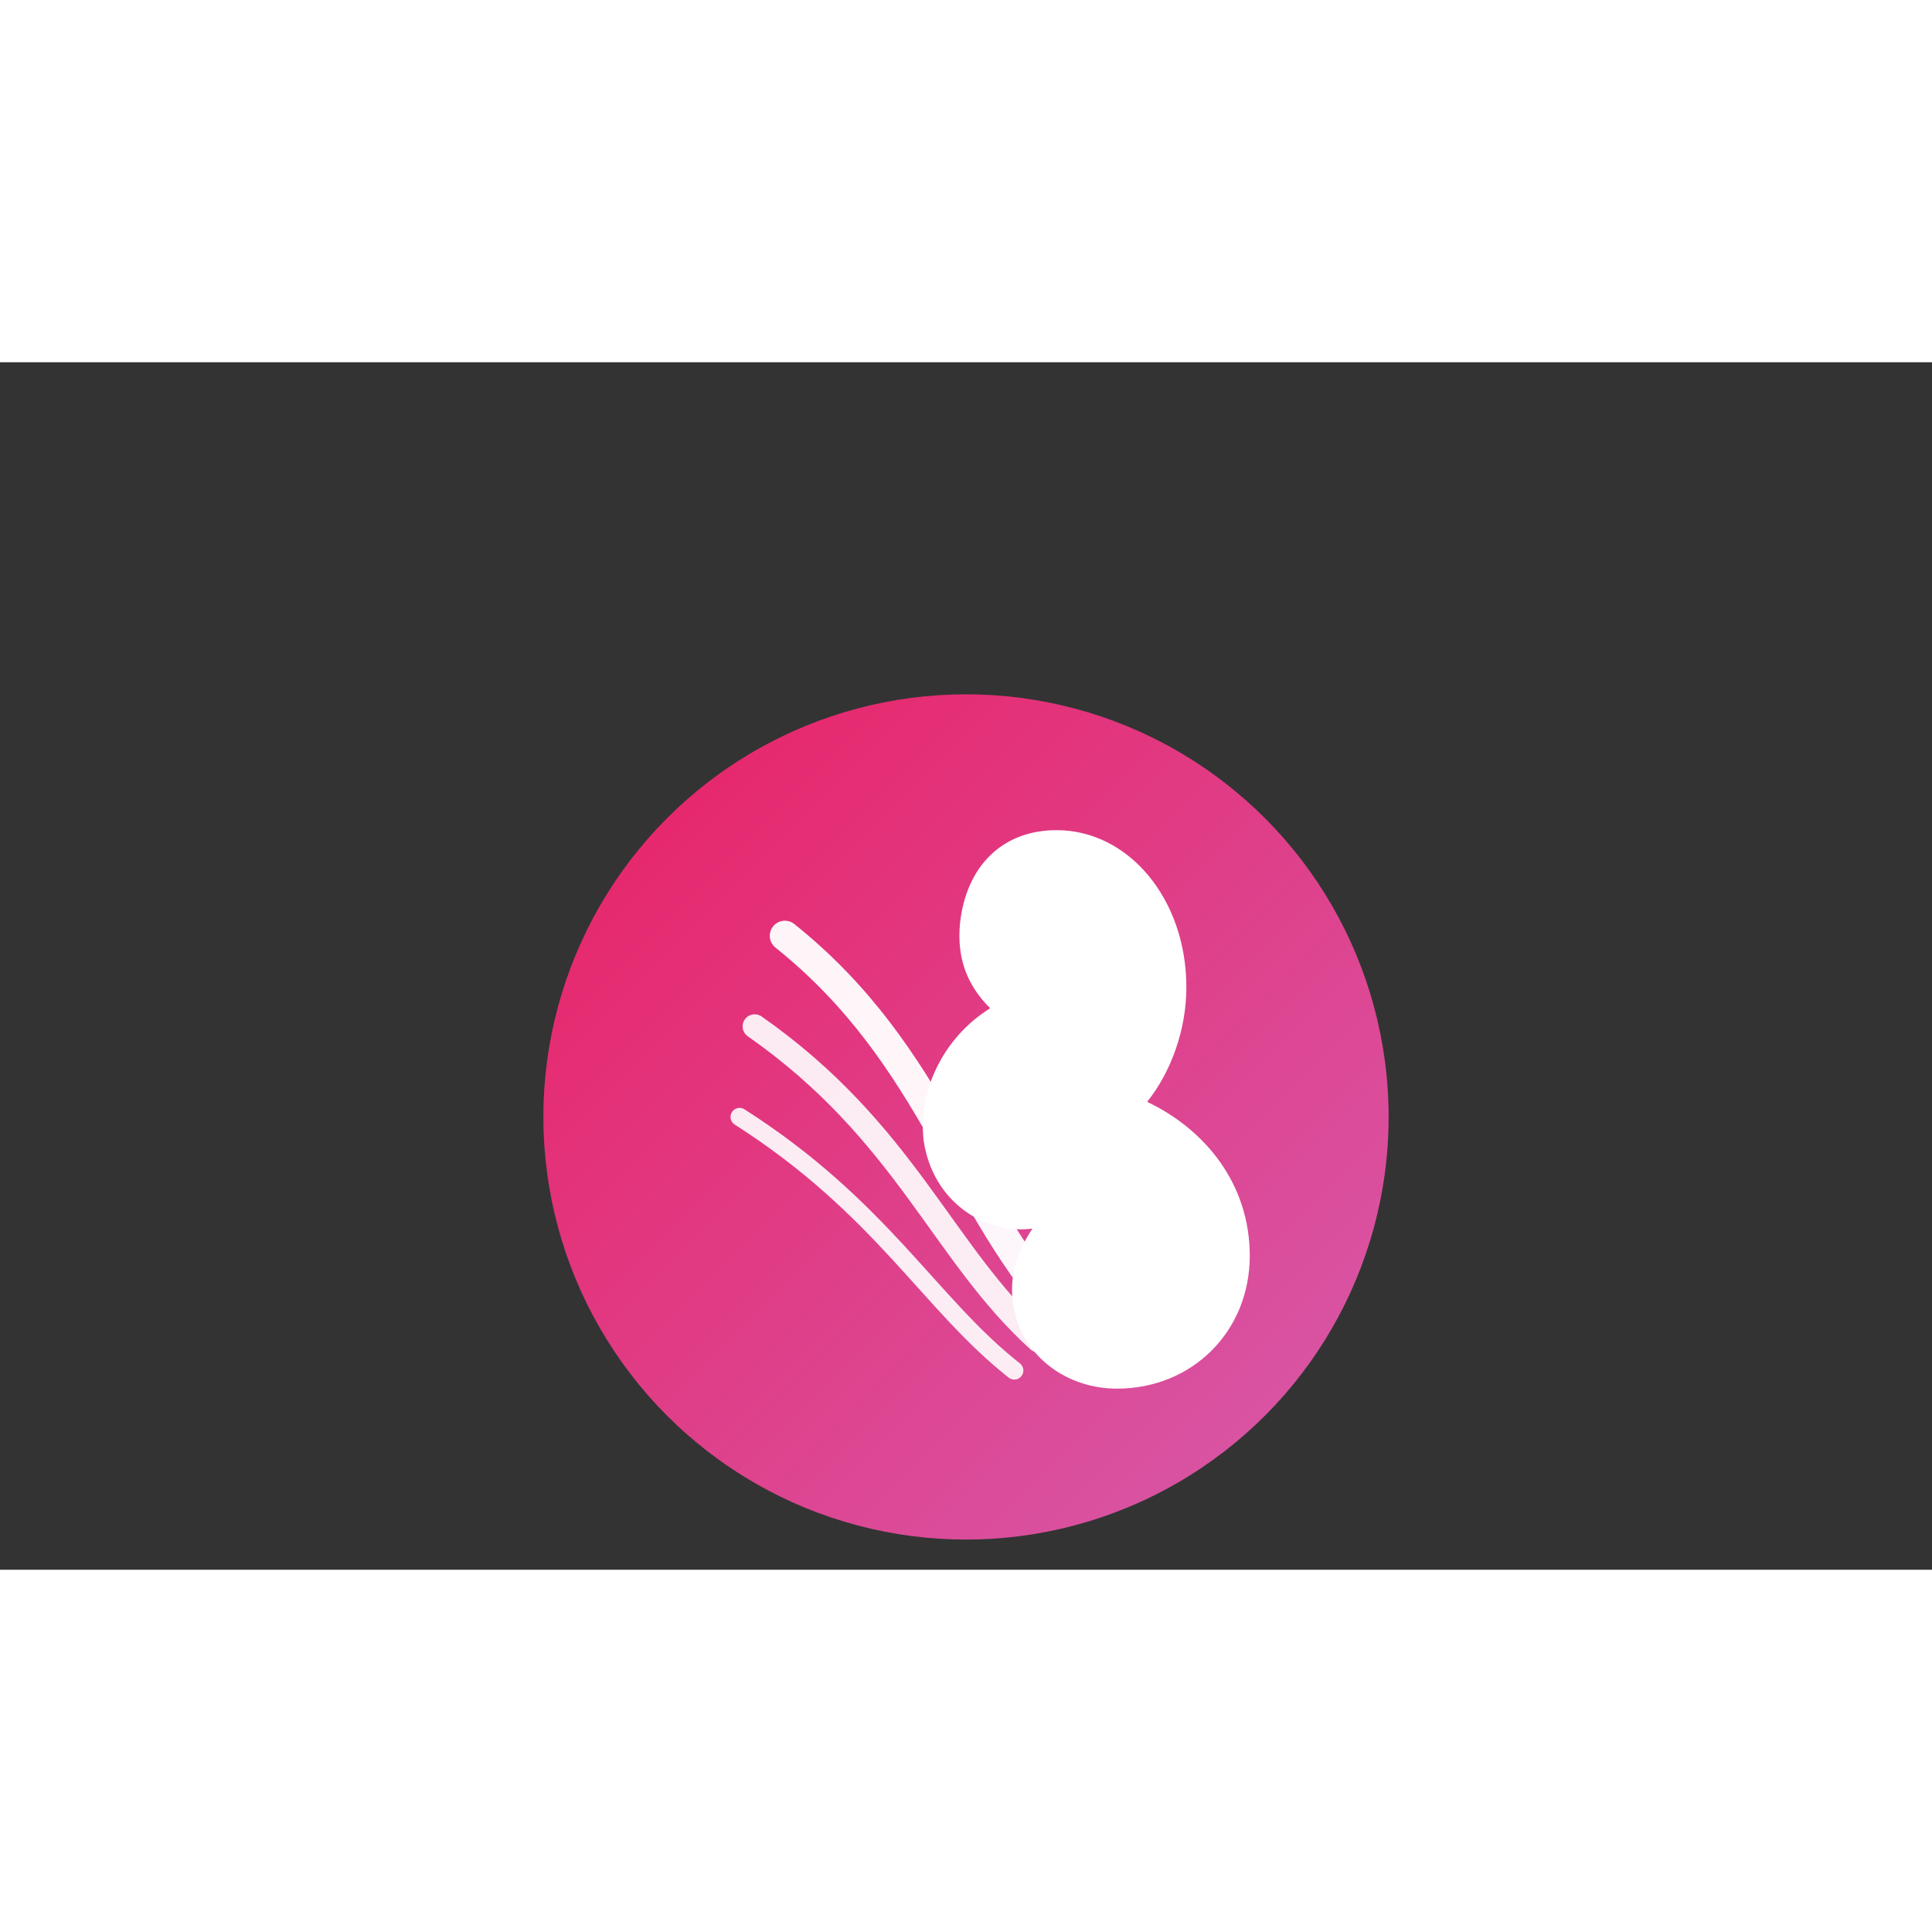
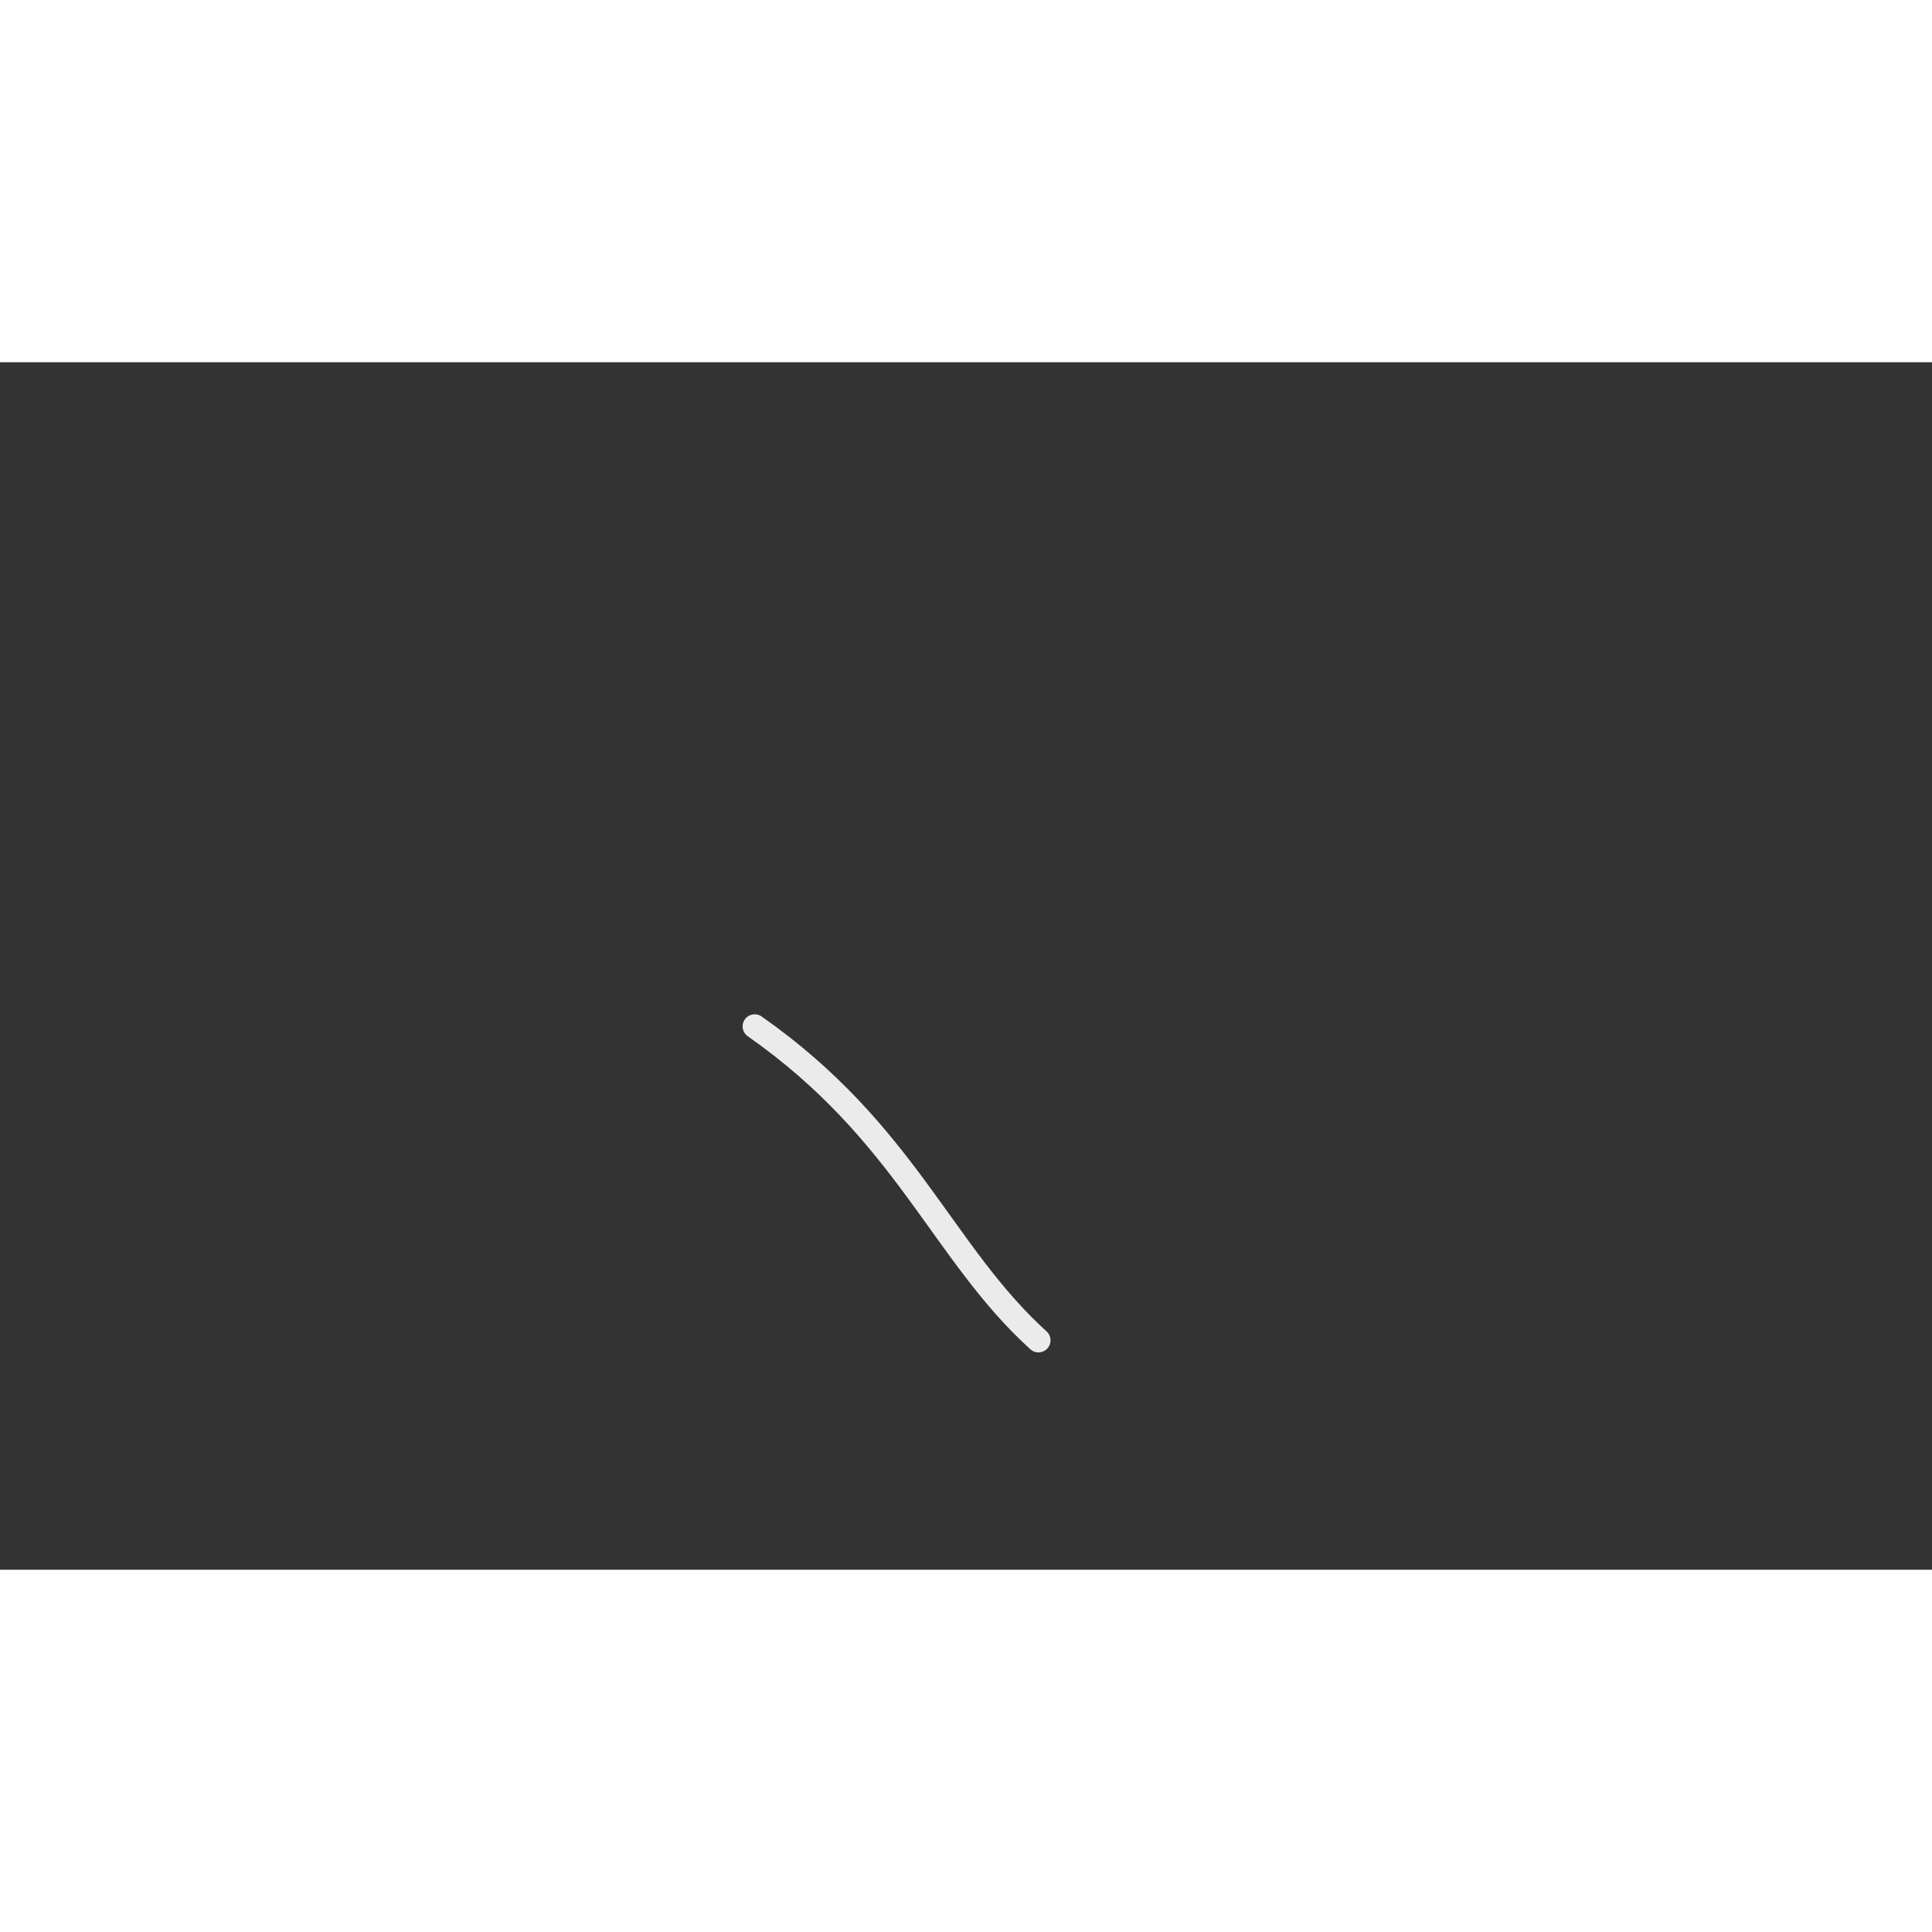
<svg xmlns="http://www.w3.org/2000/svg" width="32" height="32" viewBox="0 0 640 400">
  <rect x="0" y="0" width="640" height="400" fill="#333333" stroke="none" />
  <defs>
    <linearGradient id="wbGradient" x1="0%" y1="0%" x2="100%" y2="100%">
      <stop offset="0%" stop-color="#e92063" />
      <stop offset="100%" stop-color="#d65cad" />
    </linearGradient>
  </defs>
  <g transform="translate(0,10)">
-     <circle cx="320" cy="240" r="140" fill="url(#wbGradient)" />
-     <path fill="#fff" d="       M 350 145       C 332 145 320 157 318 176       C 317 187 320 196 328 204       C 312 214 304 232 306 248       C 309 268 326 279 342 277       C 336 286 334 295 336 304       C 339 319 353 330 370 330       C 395 330 414 311 414 286       C 414 262 399 244 380 235       C 388 225 393 211 393 197       C 393 168 374 145 350 145 Z" />
-     <path d="M 260 180 C 310 220 318 270 354 308" fill="none" stroke="#fff" stroke-width="10" stroke-linecap="round" opacity="0.95" />
    <path d="M 250 210 C 300 245 312 285 344 314" fill="none" stroke="#fff" stroke-width="8" stroke-linecap="round" opacity="0.9" />
-     <path d="M 245 240 C 292 270 308 302 336 324" fill="none" stroke="#fff" stroke-width="6" stroke-linecap="round" opacity="0.9" />
  </g>
</svg>